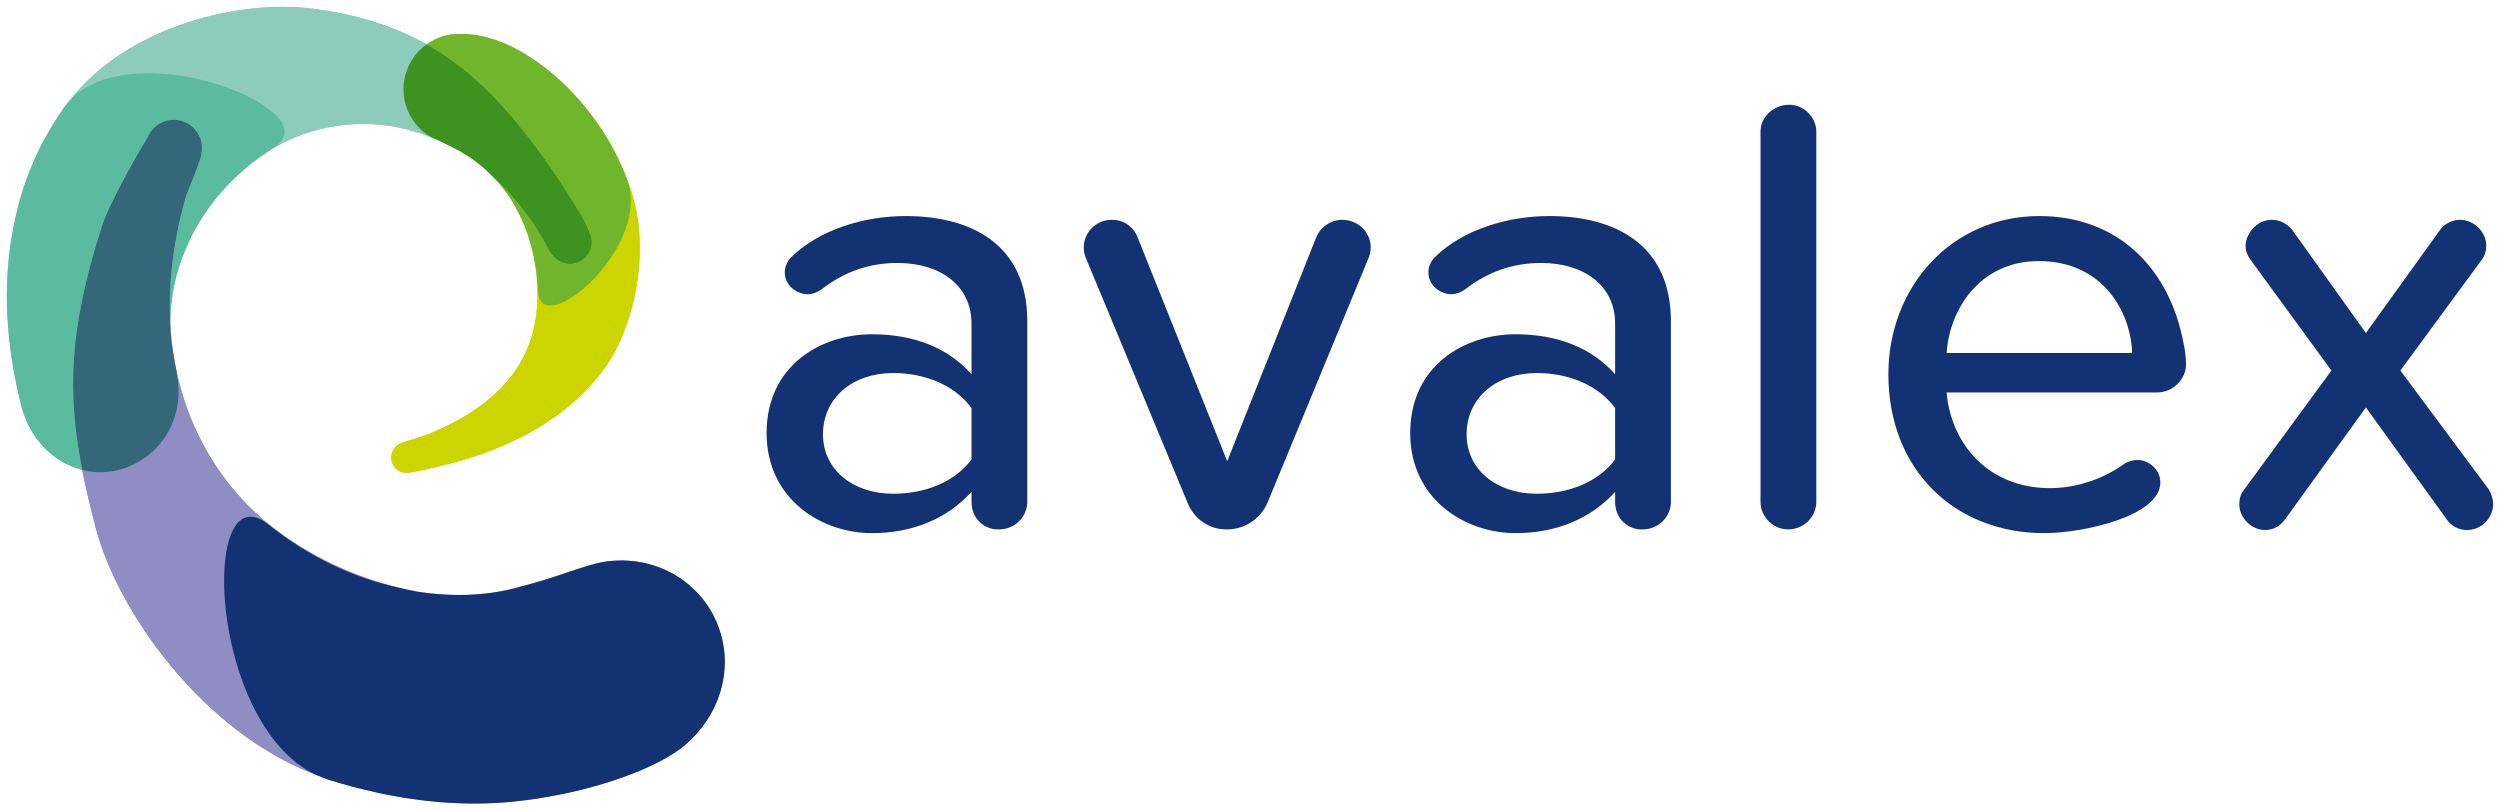
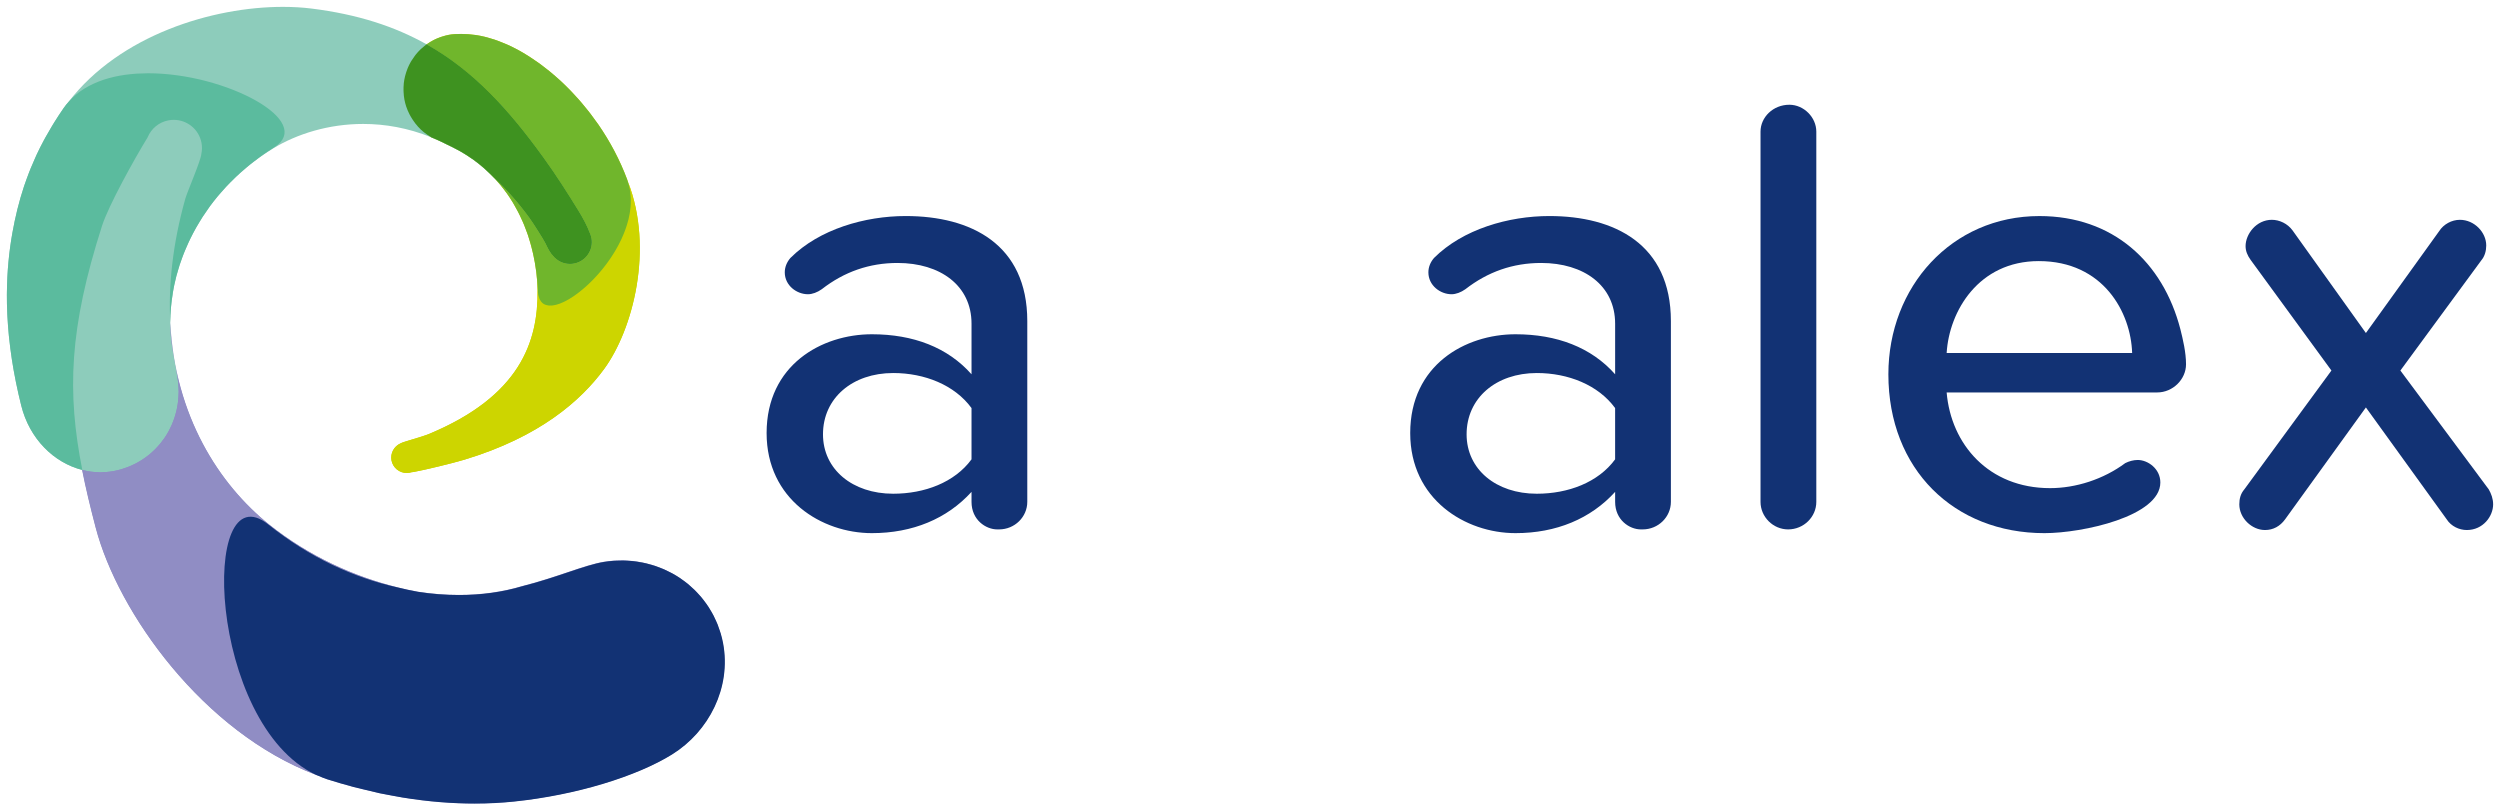
<svg xmlns="http://www.w3.org/2000/svg" version="1.1" id="Laag_1" x="0px" y="0px" width="364px" height="118px" viewBox="0 0 364 118" enable-background="new 0 0 364 118" xml:space="preserve">
  <g>
    <path fill="#123274" d="M145.467,77.081h-0.273c-1.643,0-3.74-1.367-3.74-4.008v-1.457c-3.559,3.915-8.577,6.009-14.507,6.009   c-7.301,0-15.329-4.917-15.329-14.569c0-9.927,8.028-14.387,15.329-14.387c6.021,0,11.041,1.913,14.507,5.828V47.12   c0-5.554-4.561-8.832-10.767-8.832c-4.104,0-7.756,1.273-11.041,3.824c-0.64,0.455-1.367,0.729-2.008,0.729   c-1.642,0-3.375-1.275-3.375-3.188c0-0.729,0.273-1.457,0.821-2.094c4.196-4.189,10.858-6.104,16.788-6.104   c9.49,0,17.702,4.1,17.702,15.298v26.316C149.574,75.259,147.749,77.081,145.467,77.081z M141.453,59.415   c-2.464-3.371-6.843-5.102-11.405-5.102c-5.931,0-10.221,3.646-10.221,8.926c0,5.1,4.29,8.648,10.221,8.648   c4.562,0,8.941-1.641,11.405-5.006V59.415z" />
-     <path fill="#123274" d="M199.304,37.47l-14.782,35.784c-1.003,2.277-3.283,3.827-5.84,3.827H178.5c-2.465,0-4.653-1.55-5.567-3.827   l-14.87-35.784c-0.185-0.457-0.274-1.003-0.274-1.457c0-2.005,1.644-4.008,4.104-4.008c1.644,0,3.104,0.912,3.741,2.551   l13.048,32.597l12.957-32.597c0.64-1.548,2.19-2.551,3.741-2.551c2.463,0,4.197,1.912,4.197,4.008   C199.577,36.467,199.485,37.013,199.304,37.47z" />
    <path fill="#123274" d="M239.177,77.081h-0.272c-1.645,0-3.742-1.367-3.742-4.008v-1.457c-3.558,3.915-8.576,6.009-14.506,6.009   c-7.301,0-15.33-4.917-15.33-14.569c0-9.927,8.029-14.387,15.33-14.387c6.021,0,11.04,1.913,14.506,5.828V47.12   c0-5.554-4.562-8.832-10.766-8.832c-4.107,0-7.757,1.273-11.041,3.824c-0.641,0.455-1.369,0.729-2.009,0.729   c-1.642,0-3.374-1.275-3.374-3.188c0-0.729,0.271-1.457,0.82-2.094c4.197-4.189,10.858-6.104,16.788-6.104   c9.49,0,17.701,4.1,17.701,15.298v26.316C243.282,75.259,241.459,77.081,239.177,77.081z M235.161,59.415   c-2.462-3.371-6.843-5.102-11.404-5.102c-5.932,0-10.22,3.646-10.22,8.926c0,5.1,4.288,8.648,10.22,8.648   c4.562,0,8.942-1.641,11.404-5.006V59.415z" />
    <path fill="#123274" d="M260.348,77.081c-2.188,0-4.016-1.822-4.016-4.008V19.167c0-2.095,1.826-3.916,4.198-3.916   c2.098,0,3.925,1.821,3.925,3.916v53.907C264.455,75.259,262.628,77.081,260.348,77.081z" />
    <path fill="#123274" d="M314.091,57.14h-30.659c0.64,7.557,6.113,13.932,15.057,13.932c3.74,0,7.756-1.274,10.95-3.645   c0.547-0.272,1.186-0.455,1.823-0.455c1.46,0,3.284,1.275,3.284,3.276c0,4.92-11.312,7.377-16.88,7.377   c-13.139,0-22.719-9.286-22.719-23.128c0-12.748,9.215-23.039,21.988-23.039c10.676,0,17.977,6.648,20.529,16.48   c0.366,1.459,0.821,3.371,0.821,5.103C318.287,55.226,316.37,57.14,314.091,57.14z M296.844,38.015   c-8.76,0-13.047,7.285-13.412,13.386h27.008C310.257,45.481,306.243,38.015,296.844,38.015z" />
    <path fill="#123274" d="M359.166,77.172c-1.098,0-2.282-0.545-2.921-1.549l-11.771-16.299l-11.77,16.299   c-0.731,1.004-1.732,1.549-2.92,1.549c-1.917,0-3.74-1.729-3.74-3.733c0-0.82,0.184-1.549,0.729-2.186l12.683-17.303   l-11.771-16.117c-0.455-0.637-0.729-1.273-0.729-2.002c0-1.732,1.551-3.826,3.83-3.826c1.097,0,2.283,0.546,3.014,1.549   l10.675,14.933l10.675-14.841c0.64-1.002,1.827-1.641,3.013-1.641c2.099,0,3.833,1.822,3.833,3.733c0,0.729-0.185,1.549-0.73,2.187   L349.495,53.95l12.866,17.303c0.364,0.637,0.639,1.364,0.639,2.186C362.997,75.168,361.536,77.172,359.166,77.172z" />
  </g>
  <path fill="#CDD500" d="M91.435,26.482c0.041,0.125,0.068,0.254,0.104,0.382c-0.068-0.255-0.141-0.509-0.232-0.757  c-1.064-2.84-2.486-5.5-4.139-7.909c-0.055-0.079-0.111-0.154-0.167-0.233c-0.331-0.473-0.669-0.938-1.017-1.391  c-0.131-0.174-0.267-0.34-0.399-0.508c-0.283-0.358-0.569-0.71-0.862-1.054c-0.146-0.172-0.294-0.343-0.441-0.512  c-0.309-0.35-0.621-0.688-0.938-1.021c-0.129-0.136-0.255-0.275-0.386-0.408c-0.446-0.455-0.898-0.898-1.357-1.322  c-0.037-0.036-0.076-0.066-0.113-0.102c-0.424-0.388-0.852-0.758-1.281-1.114c-0.146-0.121-0.294-0.237-0.442-0.354  c-0.329-0.266-0.661-0.521-0.995-0.769c-0.162-0.12-0.326-0.238-0.49-0.354c-0.34-0.24-0.682-0.473-1.022-0.693  c-0.144-0.094-0.284-0.189-0.428-0.277c-0.481-0.301-0.964-0.585-1.443-0.845c-0.021-0.011-0.04-0.021-0.062-0.031  c-0.458-0.246-0.917-0.47-1.375-0.679c-0.146-0.066-0.295-0.127-0.443-0.189c-0.331-0.143-0.662-0.275-0.99-0.396  c-0.164-0.062-0.328-0.117-0.49-0.174c-0.326-0.107-0.65-0.205-0.974-0.293c-0.144-0.039-0.289-0.082-0.432-0.117  c-0.457-0.109-0.91-0.203-1.354-0.268c-0.322-0.046-0.67-0.083-1.025-0.111c-0.106-0.008-0.217-0.01-0.325-0.017  c-0.252-0.015-0.507-0.026-0.761-0.028c-0.197-0.002-0.393,0.006-0.586,0.013c-0.113,0.005-0.23,0.005-0.342,0.013  c-0.309,0.021-0.604,0.057-0.879,0.105c-0.359,0.068-0.705,0.166-1.045,0.277c-0.087,0.028-0.173,0.059-0.258,0.09  c-0.301,0.111-0.596,0.235-0.878,0.379C62.797,6,62.447,6.216,62.115,6.455c-0.04,0.029-0.081,0.061-0.123,0.091  c-0.229,0.171-0.445,0.353-0.652,0.543c-0.045,0.042-0.092,0.079-0.135,0.121c-0.238,0.229-0.459,0.478-0.666,0.733  c-0.053,0.062-0.1,0.13-0.146,0.195c-0.164,0.215-0.317,0.438-0.459,0.67c-0.041,0.065-0.084,0.131-0.121,0.196  c-0.164,0.286-0.312,0.581-0.439,0.886c-0.025,0.064-0.048,0.131-0.072,0.195c-0.102,0.256-0.188,0.518-0.261,0.785  c-0.022,0.084-0.048,0.167-0.067,0.251c-0.078,0.325-0.143,0.655-0.18,0.993c-0.005,0.048-0.005,0.097-0.009,0.144  c-0.028,0.298-0.037,0.599-0.031,0.901c0.002,0.093,0.005,0.188,0.011,0.279c0.02,0.352,0.053,0.703,0.119,1.058  c0.066,0.351,0.155,0.69,0.264,1.022c0.002,0.004,0.004,0.01,0.006,0.015c0.127,0.387,0.291,0.755,0.472,1.112  c0.054,0.105,0.114,0.209,0.173,0.312c0.146,0.258,0.305,0.507,0.477,0.744c0.068,0.097,0.137,0.195,0.209,0.287  c0.242,0.306,0.498,0.598,0.777,0.863c0.006,0.004,0.01,0.011,0.014,0.016c0.287,0.271,0.6,0.513,0.922,0.738  c0.197,0.14,0.398,0.272,0.607,0.395c0.68,0.275,1.357,0.58,2.034,0.921c0.117,0.052,0.22,0.114,0.333,0.167  c0.445,0.204,0.874,0.424,1.295,0.648c0.21,0.113,0.428,0.222,0.633,0.34c0.533,0.311,1.045,0.636,1.536,0.979  c0.067,0.047,0.142,0.088,0.208,0.135c0.553,0.396,1.074,0.812,1.573,1.246c0.149,0.129,0.289,0.269,0.435,0.401  c0.342,0.313,0.676,0.634,0.992,0.964c0.062,0.066,0.137,0.127,0.197,0.191c0.158,0.17,0.303,0.349,0.455,0.523  c0.117,0.135,0.238,0.269,0.354,0.406c0.301,0.363,0.588,0.735,0.862,1.115c0.031,0.044,0.065,0.087,0.099,0.13  c0.303,0.425,0.584,0.86,0.854,1.304c0.086,0.144,0.165,0.287,0.248,0.432c0.179,0.309,0.353,0.621,0.516,0.938  c0.089,0.17,0.173,0.342,0.255,0.514c0.149,0.306,0.291,0.611,0.426,0.924c0.074,0.17,0.147,0.34,0.219,0.511  c0.144,0.351,0.275,0.704,0.402,1.062c0.045,0.129,0.098,0.258,0.141,0.389c0.078,0.23,0.145,0.463,0.215,0.695  c0.46,1.504,0.788,3.043,0.988,4.597c-0.014-0.11-0.021-0.226-0.034-0.335c0.046,0.332,0.077,0.664,0.112,0.996  c-0.022-0.221-0.049-0.44-0.078-0.661c0.111,0.895,0.182,1.802,0.193,2.723c0.094,7.503-2.549,15.403-15.796,20.93  c-1.078,0.449-3.779,1.137-4.154,1.371l-0.019,0.01c-0.929,0.422-1.489,1.418-1.297,2.471c0.206,1.074,1.153,1.833,2.222,1.833  c0.137,0,0.275-0.013,0.414-0.039l0.213-0.065c0.135-0.015,0.262-0.025,0.418-0.055c1.584-0.288,5.557-1.245,7.344-1.781  c10.941-3.306,16.953-8.578,20.335-13.19C92.178,47.97,95.207,36.189,91.435,26.482z M80.113,44.495  c-0.037,0-0.071-0.007-0.106-0.009c0.104,0.005,0.214,0.002,0.327-0.008C80.259,44.484,80.183,44.495,80.113,44.495z" />
  <path fill="#908DC4" d="M105.243,93.633c-0.09-0.479-0.205-0.943-0.338-1.4c-0.043-0.15-0.1-0.295-0.146-0.44  c-0.099-0.304-0.199-0.604-0.316-0.896c-0.065-0.17-0.143-0.332-0.215-0.496c-0.115-0.262-0.233-0.521-0.363-0.771  c-0.086-0.168-0.18-0.331-0.271-0.493c-0.135-0.238-0.271-0.473-0.419-0.699c-0.103-0.16-0.208-0.317-0.317-0.474  c-0.152-0.221-0.313-0.437-0.479-0.646c-0.115-0.148-0.231-0.295-0.353-0.438c-0.176-0.209-0.361-0.408-0.549-0.607  c-0.125-0.129-0.246-0.262-0.373-0.387c-0.207-0.203-0.426-0.396-0.646-0.587c-0.12-0.104-0.235-0.214-0.36-0.315  c-0.281-0.229-0.574-0.444-0.873-0.652c-0.068-0.049-0.136-0.104-0.207-0.152c-0.371-0.25-0.758-0.484-1.152-0.703  c-0.111-0.062-0.23-0.113-0.346-0.174c-0.285-0.146-0.572-0.294-0.869-0.423c-0.156-0.069-0.315-0.128-0.476-0.192  c-0.263-0.104-0.526-0.207-0.797-0.299c-0.175-0.059-0.354-0.108-0.53-0.162c-0.262-0.078-0.525-0.15-0.791-0.215  c-0.187-0.045-0.373-0.084-0.562-0.121c-0.269-0.054-0.536-0.101-0.808-0.139c-0.189-0.027-0.381-0.055-0.572-0.074  c-0.277-0.029-0.557-0.049-0.84-0.062c-0.188-0.01-0.377-0.021-0.565-0.024c-0.313-0.005-0.628,0.005-0.944,0.021  c-0.152,0.007-0.305,0.008-0.457,0.02c-0.471,0.035-0.942,0.088-1.416,0.166c-2.896,0.485-6.68,2.219-11.912,3.545  c-2.806,0.838-5.908,1.274-9.18,1.274c-1.938,0-3.938-0.152-5.972-0.466c-1.01-0.18-2.035-0.407-3.067-0.664  c-6.274-1.557-12.862-4.543-18.565-9.098c-7.368-5.896-13.727-15.854-14.443-29.392c0-0.002,0-0.005,0-0.007  c-0.286-5.453,0.342-11.489,2.187-18.073c0.29-1.03,2.287-5.599,2.333-6.51c0.116-0.524,0.13-1.078,0.025-1.634  c-0.371-1.971-2.095-3.344-4.033-3.344c-0.253,0-0.507,0.023-0.764,0.071c-1.42,0.261-2.524,1.226-3.04,2.462l-0.01,0.023  c-1.977,3.22-5.696,9.941-6.638,12.883c-4.779,14.935-5.117,24.173-2.869,35.538c0.033,0.01,0.064,0.021,0.097,0.028  c-0.032-0.008-0.063-0.011-0.095-0.019c0.524,2.647,1.188,5.414,1.971,8.394c3.258,12.43,15.676,29.802,32.065,35.997  c0.127,0.049,0.252,0.102,0.379,0.147c0.397,0.174,0.798,0.341,1.213,0.479c1.287,0.412,2.541,0.771,3.771,1.102l0.102,0.031  c0.56,0.149,1.096,0.269,1.646,0.398c0.728,0.182,1.46,0.361,2.163,0.514c0.607,0.129,1.193,0.229,1.791,0.34  c0.507,0.096,1.023,0.197,1.521,0.277c3.824,0.629,7.334,0.881,10.5,0.881c2.065,0,3.984-0.107,5.748-0.291  c9.067-0.942,17.865-3.672,22.998-6.858C103.181,106.495,106.46,100.109,105.243,93.633z M25.648,54.026  c0.02,0.132,0.061,0.402,0.162,1.008c0.02,0.122,0.027,0.244,0.042,0.365c-0.016-0.121-0.022-0.243-0.042-0.364  c-0.077-0.464-0.12-0.729-0.144-0.89c-0.021-0.14-0.03-0.192-0.034-0.223C25.633,53.942,25.637,53.97,25.648,54.026z M14.579,68.745  c-0.038,0-0.077-0.007-0.116-0.007c0.233,0.002,0.466-0.007,0.701-0.021C14.968,68.728,14.773,68.745,14.579,68.745z M25.963,57.214  c0.004-0.24-0.002-0.482-0.014-0.726c-0.003-0.085-0.006-0.171-0.01-0.255c0.004,0.082,0.007,0.166,0.01,0.25  c0.008,0.179,0.021,0.356,0.021,0.533C25.971,57.084,25.965,57.147,25.963,57.214z" />
  <path fill="#8DCCBB" d="M86.121,34.663l-0.02-0.065c-0.023-0.121-0.058-0.252-0.102-0.382l-0.05-0.126l-0.037-0.084  c-0.423-1.133-0.976-2.179-1.746-3.426c-1.366-2.213-3.114-4.999-5.019-7.624c-5.072-7.015-10.175-12.651-17.035-16.5  c-0.041,0.029-0.082,0.061-0.123,0.091c0.041-0.03,0.074-0.065,0.115-0.096C57.49,3.859,52.082,2.083,45.352,1.245  C44.049,1.083,42.655,1,41.194,1C30.954,1,17.473,5.096,9.99,14.82c0.011-0.014,0.025-0.023,0.037-0.036  c-0.265,0.297-0.517,0.606-0.749,0.938c-0.484,0.694-0.93,1.384-1.359,2.069c-0.12,0.19-0.234,0.383-0.351,0.573  c-0.328,0.542-0.64,1.08-0.937,1.619c-0.087,0.156-0.178,0.313-0.26,0.471C6.009,21.128,5.672,21.8,5.357,22.47  c-0.063,0.135-0.12,0.271-0.182,0.404c-0.251,0.55-0.489,1.102-0.712,1.648c-0.076,0.189-0.152,0.379-0.227,0.568  c-0.235,0.606-0.457,1.213-0.662,1.818c-0.022,0.066-0.049,0.135-0.071,0.201c-0.745,2.242-1.288,4.494-1.701,6.802  c-0.498,2.786-0.762,5.642-0.796,8.592C1.004,42.648,1.001,42.791,1,42.935c-0.002,0.883,0.018,1.773,0.057,2.673  c0.008,0.174,0.017,0.348,0.026,0.521c0.049,0.907,0.117,1.825,0.208,2.754c0.014,0.137,0.03,0.272,0.045,0.409  c0.1,0.944,0.22,1.899,0.366,2.869c0.008,0.047,0.012,0.092,0.02,0.137c0.336,2.187,0.789,4.433,1.367,6.748  c1.207,4.849,4.744,8.325,8.891,9.378c0.034,0.01,0.064,0.02,0.097,0.027c0.395,0.097,0.796,0.176,1.203,0.229  c0.021,0.002,0.045,0.002,0.067,0.004c0.381,0.047,0.767,0.068,1.154,0.074c0.233,0.002,0.466-0.008,0.701-0.021  c0.107-0.007,0.213-0.007,0.322-0.017c0.352-0.029,0.703-0.074,1.055-0.14c0.375-0.071,0.74-0.161,1.098-0.265  c0.119-0.035,0.231-0.079,0.348-0.117c0.235-0.076,0.47-0.154,0.697-0.245c0.134-0.054,0.263-0.113,0.391-0.17  c0.203-0.091,0.407-0.183,0.603-0.283c0.132-0.065,0.26-0.14,0.389-0.212c0.186-0.104,0.368-0.213,0.545-0.327  c0.126-0.08,0.249-0.163,0.371-0.249c0.172-0.119,0.34-0.242,0.503-0.372c0.117-0.091,0.231-0.182,0.344-0.276  c0.162-0.137,0.318-0.28,0.472-0.426c0.103-0.098,0.206-0.192,0.304-0.293c0.158-0.16,0.306-0.328,0.454-0.498  c0.083-0.096,0.17-0.188,0.251-0.287c0.17-0.205,0.328-0.422,0.482-0.641c0.047-0.068,0.101-0.134,0.148-0.203  c0.197-0.289,0.381-0.59,0.551-0.898c0.042-0.075,0.077-0.156,0.117-0.233c0.125-0.233,0.243-0.472,0.35-0.715  c0.053-0.118,0.097-0.239,0.144-0.36c0.085-0.209,0.166-0.416,0.239-0.631c0.045-0.135,0.085-0.273,0.126-0.413  c0.059-0.202,0.118-0.407,0.167-0.614c0.036-0.146,0.065-0.295,0.095-0.442c0.042-0.206,0.077-0.413,0.109-0.623  c0.021-0.149,0.042-0.304,0.057-0.455c0.024-0.212,0.04-0.426,0.049-0.642c0.01-0.151,0.018-0.303,0.02-0.457  c0.004-0.239-0.002-0.481-0.014-0.725c-0.004-0.119-0.006-0.238-0.014-0.357c-0.027-0.364-0.067-0.729-0.126-1.096  c-0.077-0.465-0.12-0.73-0.144-0.891c-0.021-0.139-0.03-0.191-0.034-0.221s-0.004-0.034-0.01-0.062  c-0.348-1.955-0.857-4.146-0.871-6.85c0-0.008,0-0.014,0-0.02c-0.004-1.438,0.13-2.914,0.379-4.4  c-0.03,0.179-0.071,0.355-0.097,0.533c0.04-0.272,0.095-0.547,0.144-0.819c0.032-0.175,0.057-0.347,0.093-0.522  c0.024-0.123,0.051-0.244,0.077-0.367c0.032-0.146,0.067-0.289,0.101-0.433c0.062-0.267,0.117-0.53,0.186-0.796  c0.002-0.008,0.004-0.018,0.006-0.025c0.043-0.168,0.101-0.336,0.148-0.506c0.042-0.146,0.083-0.295,0.128-0.441  c0.067-0.225,0.13-0.447,0.203-0.672c0.056-0.174,0.123-0.347,0.182-0.521c0.03-0.083,0.06-0.166,0.089-0.25  c0.032-0.089,0.06-0.178,0.093-0.267c0.071-0.193,0.144-0.387,0.219-0.58c0.081-0.205,0.167-0.407,0.252-0.61  c0.14-0.336,0.287-0.671,0.44-1.005c0.097-0.21,0.196-0.417,0.298-0.627c0.121-0.247,0.245-0.492,0.373-0.738  c0.008-0.013,0.016-0.025,0.022-0.04c0.038-0.069,0.079-0.142,0.117-0.213c0.108-0.2,0.213-0.401,0.326-0.601  c0.166-0.291,0.34-0.578,0.516-0.868c0.031-0.05,0.063-0.103,0.095-0.151c0.006-0.011,0.012-0.021,0.02-0.031  c0.103-0.168,0.202-0.338,0.31-0.504c0.245-0.379,0.504-0.75,0.767-1.121c0.006-0.006,0.01-0.014,0.016-0.021  c0.087-0.125,0.168-0.25,0.259-0.374c0-0.002,0.002-0.005,0.004-0.007c0.367-0.499,0.754-0.991,1.157-1.478  c0.13-0.156,0.269-0.309,0.401-0.461c0.283-0.33,0.57-0.656,0.87-0.978c-0.087,0.094-0.168,0.19-0.254,0.286l0.072-0.079  c2-2.157,4.339-4.117,7.003-5.732c3.454-2.093,8.042-3.542,13.075-3.542c3.177,0,6.526,0.577,9.882,1.934  c-0.162-0.096-0.32-0.193-0.476-0.299c-0.034-0.023-0.063-0.057-0.099-0.08c-0.32-0.225-0.633-0.465-0.918-0.735  c-0.002,0-0.002-0.001-0.002-0.002c0.287,0.271,0.599,0.514,0.92,0.737c0.199,0.141,0.399,0.273,0.608,0.396  c0.679,0.274,1.356,0.58,2.034,0.921c0.117,0.053,0.219,0.114,0.333,0.167c0.444,0.204,0.874,0.425,1.295,0.647  c0.21,0.115,0.427,0.223,0.632,0.341c0.534,0.31,1.047,0.636,1.537,0.978c0.066,0.047,0.143,0.088,0.208,0.137  c0.554,0.395,1.074,0.812,1.573,1.244c0.15,0.129,0.289,0.27,0.435,0.402c0.343,0.312,0.677,0.633,0.993,0.964  c0.062,0.066,0.135,0.126,0.196,0.192c1.733,1.615,3.422,3.515,5.038,5.729c0.424,0.577,2.093,3.182,2.356,3.744  c0.437,0.954,0.771,1.463,1.068,1.766c0.599,0.742,1.509,1.203,2.489,1.203c0.192,0,0.388-0.02,0.582-0.056  C85.303,38.06,86.447,36.392,86.121,34.663z" />
  <path fill="#CDD500" d="M91.773,27.994c0.004,0.038,0.006,0.074,0.011,0.111c0.028,0.256,0.05,0.515,0.06,0.774  c0.004,0.101,0.002,0.203,0.002,0.306c0.002,0.199-0.003,0.398-0.014,0.601c-0.006,0.108-0.014,0.218-0.021,0.327  c-0.02,0.211-0.045,0.421-0.074,0.631c-0.014,0.091-0.022,0.181-0.037,0.271c-0.049,0.291-0.107,0.584-0.178,0.875  c-0.021,0.082-0.045,0.162-0.066,0.244c-0.057,0.219-0.116,0.436-0.186,0.651c-0.033,0.11-0.07,0.221-0.107,0.331  c-0.064,0.191-0.133,0.382-0.206,0.572c-0.042,0.108-0.083,0.218-0.128,0.326c-0.088,0.217-0.182,0.43-0.278,0.644  c-0.032,0.075-0.065,0.149-0.101,0.227c-0.133,0.278-0.272,0.558-0.42,0.83c-0.049,0.095-0.103,0.187-0.152,0.277  c-0.105,0.188-0.212,0.375-0.322,0.562c-0.062,0.105-0.128,0.211-0.191,0.314c-0.108,0.178-0.223,0.352-0.338,0.525  c-0.062,0.096-0.125,0.19-0.188,0.285c-0.155,0.229-0.315,0.451-0.479,0.672c-0.031,0.043-0.062,0.09-0.098,0.133  c-0.178,0.238-0.359,0.469-0.544,0.697c-0.069,0.084-0.138,0.164-0.207,0.248c-0.134,0.16-0.269,0.315-0.403,0.471  c-0.076,0.086-0.149,0.17-0.228,0.254c-0.142,0.156-0.285,0.309-0.429,0.457c-0.065,0.068-0.131,0.14-0.196,0.207  c-0.207,0.209-0.414,0.412-0.622,0.605c-0.041,0.038-0.08,0.072-0.121,0.11c-0.173,0.157-0.346,0.312-0.52,0.46  c-0.071,0.062-0.143,0.121-0.217,0.182c-0.145,0.12-0.287,0.237-0.433,0.35c-0.073,0.058-0.146,0.113-0.219,0.168  c-0.16,0.121-0.32,0.236-0.479,0.347c-0.051,0.034-0.101,0.071-0.149,0.104c-0.206,0.14-0.409,0.27-0.611,0.389  c-0.05,0.029-0.099,0.055-0.147,0.083c-0.152,0.087-0.303,0.169-0.45,0.243c-0.066,0.033-0.132,0.064-0.198,0.097  c-0.134,0.063-0.266,0.122-0.396,0.174c-0.061,0.024-0.121,0.052-0.181,0.073c-0.159,0.061-0.313,0.107-0.464,0.15  c-0.025,0.006-0.051,0.017-0.075,0.022c-0.172,0.044-0.338,0.074-0.497,0.094c-0.047,0.007-0.091,0.007-0.136,0.011  c-0.073,0.006-0.149,0.016-0.221,0.016c-0.037,0-0.071-0.008-0.106-0.01c-0.053-0.002-0.102-0.006-0.152-0.012  c-0.098-0.012-0.19-0.029-0.281-0.056c-0.041-0.011-0.085-0.021-0.125-0.034c-0.119-0.042-0.23-0.095-0.334-0.164  c-0.006-0.004-0.012-0.006-0.018-0.009c-0.106-0.073-0.201-0.165-0.289-0.269c-0.025-0.031-0.049-0.069-0.072-0.104  c-0.057-0.08-0.109-0.166-0.155-0.262c-0.022-0.048-0.045-0.097-0.063-0.147c-0.041-0.104-0.074-0.215-0.104-0.335  c-0.014-0.052-0.027-0.103-0.038-0.157c-0.032-0.182-0.058-0.375-0.065-0.588c-0.02-0.539-0.054-1.08-0.102-1.617  c-0.018-0.182-0.043-0.359-0.062-0.541c-0.022-0.221-0.049-0.439-0.078-0.66c0.111,0.895,0.182,1.802,0.193,2.723  c0.094,7.503-2.549,15.403-15.796,20.929c-1.078,0.45-3.779,1.137-4.154,1.371l-0.019,0.01c-0.929,0.422-1.489,1.418-1.297,2.472  c0.206,1.075,1.153,1.833,2.222,1.833c0.137,0,0.275-0.014,0.414-0.039l0.213-0.064c0.135-0.016,0.262-0.027,0.42-0.056  c1.582-0.288,5.555-1.245,7.342-1.782c10.941-3.305,16.953-8.576,20.335-13.189c4.238-5.768,7.268-17.546,3.494-27.253  c0.041,0.125,0.069,0.254,0.104,0.382c0.024,0.088,0.052,0.176,0.071,0.266C91.678,27.417,91.734,27.705,91.773,27.994z" />
  <path fill="#70B62C" d="M79.148,22.956c1.904,2.625,3.652,5.411,5.02,7.624c0.771,1.247,1.322,2.293,1.746,3.426l0.037,0.084  L86,34.215c0.044,0.13,0.077,0.261,0.101,0.382l0.021,0.065c0.325,1.729-0.817,3.397-2.55,3.721  c-0.194,0.036-0.389,0.056-0.581,0.056c-0.981,0-1.892-0.461-2.49-1.203c-0.298-0.303-0.633-0.812-1.067-1.766  c-0.266-0.562-1.935-3.166-2.357-3.744c-1.615-2.215-3.304-4.113-5.038-5.729c0.157,0.169,0.303,0.348,0.455,0.521  c0.116,0.137,0.239,0.27,0.353,0.407c0.301,0.363,0.59,0.735,0.863,1.115c0.031,0.044,0.066,0.087,0.1,0.13  c0.301,0.426,0.582,0.861,0.853,1.305c0.086,0.143,0.165,0.287,0.248,0.431c0.179,0.309,0.352,0.622,0.516,0.938  c0.088,0.17,0.172,0.34,0.256,0.512c0.148,0.307,0.289,0.613,0.426,0.925c0.074,0.17,0.146,0.34,0.218,0.511  c0.144,0.352,0.274,0.704,0.401,1.061c0.047,0.129,0.099,0.26,0.142,0.39c0.159,0.469,0.308,0.942,0.438,1.42  c-0.132-0.478-0.279-0.95-0.438-1.419c0.581,1.721,0.971,3.5,1.202,5.291c-0.014-0.11-0.021-0.225-0.034-0.335  c0.046,0.332,0.077,0.664,0.112,0.995c0.02,0.182,0.045,0.359,0.062,0.541c0.048,0.537,0.082,1.078,0.102,1.617  c0.008,0.213,0.033,0.407,0.065,0.588c0.011,0.056,0.024,0.105,0.038,0.158c0.029,0.119,0.062,0.23,0.104,0.334  c0.02,0.051,0.041,0.101,0.063,0.147c0.046,0.096,0.099,0.183,0.155,0.262c0.023,0.034,0.047,0.072,0.072,0.104  c0.088,0.104,0.183,0.193,0.289,0.269c0.006,0.003,0.012,0.005,0.018,0.009c0.103,0.069,0.215,0.123,0.334,0.164  c0.04,0.014,0.084,0.023,0.125,0.034c0.091,0.025,0.185,0.044,0.281,0.056c0.052,0.006,0.101,0.011,0.152,0.013  c0.104,0.005,0.215,0.002,0.327-0.007c0.045-0.004,0.089-0.004,0.136-0.01c0.159-0.021,0.325-0.051,0.497-0.095  c0.024-0.007,0.05-0.017,0.075-0.022c0.15-0.043,0.305-0.092,0.464-0.15c0.06-0.021,0.12-0.049,0.181-0.073  c0.131-0.052,0.263-0.108,0.396-0.174c0.066-0.03,0.132-0.062,0.198-0.096c0.147-0.075,0.298-0.157,0.45-0.244  c0.05-0.028,0.099-0.054,0.147-0.083c0.202-0.119,0.405-0.249,0.611-0.389c0.05-0.032,0.1-0.07,0.149-0.104  c0.159-0.11,0.319-0.226,0.479-0.346c0.071-0.056,0.146-0.111,0.219-0.169c0.146-0.111,0.288-0.229,0.433-0.35  c0.073-0.061,0.146-0.119,0.217-0.182c0.174-0.148,0.347-0.302,0.52-0.46c0.04-0.038,0.08-0.072,0.121-0.11  c0.208-0.193,0.415-0.396,0.622-0.605c0.065-0.067,0.131-0.139,0.196-0.206c0.144-0.149,0.287-0.302,0.429-0.458  c0.075-0.084,0.151-0.168,0.228-0.253c0.137-0.155,0.271-0.312,0.403-0.472c0.069-0.084,0.138-0.164,0.207-0.248  c0.185-0.229,0.366-0.459,0.544-0.697c0.034-0.043,0.064-0.09,0.098-0.133c0.164-0.221,0.322-0.443,0.479-0.672  c0.063-0.095,0.126-0.189,0.188-0.285c0.115-0.174,0.229-0.349,0.338-0.525c0.063-0.104,0.129-0.209,0.191-0.314  c0.11-0.187,0.217-0.373,0.322-0.562c0.051-0.092,0.104-0.185,0.152-0.276c0.146-0.273,0.287-0.553,0.42-0.83  c0.035-0.076,0.066-0.151,0.101-0.228c0.099-0.214,0.19-0.427,0.278-0.644c0.045-0.108,0.086-0.217,0.128-0.326  c0.073-0.19,0.142-0.381,0.206-0.572c0.037-0.109,0.074-0.221,0.107-0.331c0.068-0.217,0.129-0.435,0.186-0.651  c0.021-0.082,0.047-0.162,0.066-0.244c0.069-0.291,0.129-0.584,0.178-0.875c0.015-0.09,0.023-0.182,0.037-0.271  c0.029-0.21,0.056-0.42,0.074-0.631c0.01-0.109,0.017-0.219,0.021-0.327c0.011-0.201,0.015-0.399,0.014-0.601  c0-0.103,0.002-0.205-0.002-0.306c-0.01-0.261-0.029-0.519-0.06-0.774c-0.005-0.037-0.007-0.073-0.011-0.111  c-0.037-0.289-0.095-0.577-0.162-0.863c-0.021-0.09-0.047-0.178-0.071-0.266c-0.067-0.255-0.14-0.508-0.233-0.758  c-1.063-2.84-2.484-5.498-4.138-7.908c-0.056-0.079-0.112-0.154-0.167-0.232c-0.331-0.474-0.669-0.938-1.016-1.392  c-0.133-0.173-0.268-0.339-0.4-0.508c-0.283-0.358-0.57-0.709-0.863-1.053c-0.146-0.172-0.293-0.344-0.441-0.513  c-0.307-0.349-0.62-0.688-0.938-1.022c-0.129-0.135-0.255-0.274-0.386-0.406c-0.446-0.456-0.897-0.898-1.356-1.323  c-0.037-0.035-0.076-0.067-0.115-0.103c-0.422-0.387-0.851-0.756-1.28-1.113c-0.147-0.121-0.294-0.237-0.442-0.354  c-0.33-0.267-0.66-0.521-0.994-0.77c-0.164-0.12-0.326-0.238-0.49-0.355c-0.342-0.24-0.683-0.472-1.023-0.691  c-0.143-0.094-0.284-0.189-0.428-0.278c-0.481-0.301-0.963-0.585-1.443-0.845c-0.021-0.012-0.04-0.02-0.061-0.031  c-0.458-0.246-0.917-0.47-1.375-0.678c-0.147-0.066-0.297-0.128-0.444-0.189c-0.331-0.144-0.662-0.277-0.991-0.396  c-0.164-0.062-0.326-0.118-0.488-0.174c-0.328-0.108-0.651-0.205-0.975-0.293c-0.145-0.041-0.289-0.084-0.432-0.118  c-0.457-0.109-0.91-0.203-1.354-0.267c-0.322-0.047-0.671-0.084-1.025-0.111c-0.107-0.008-0.219-0.01-0.326-0.018  c-0.252-0.015-0.506-0.025-0.76-0.027c-0.198-0.002-0.394,0.005-0.588,0.012c-0.112,0.005-0.229,0.005-0.342,0.013  c-0.308,0.021-0.604,0.056-0.878,0.106c-0.36,0.068-0.706,0.166-1.045,0.277c-0.087,0.027-0.173,0.059-0.258,0.09  c-0.301,0.11-0.595,0.234-0.878,0.377c-0.368,0.188-0.717,0.404-1.049,0.644C68.975,10.305,74.077,15.941,79.148,22.956z" />
-   <path fill="#8DCCBB" d="M11.052,13.795c0.007-0.006,0.013-0.012,0.02-0.018c0.371-0.311,0.765-0.59,1.177-0.848  c0.029-0.02,0.06-0.035,0.089-0.054c0.389-0.237,0.795-0.456,1.217-0.651c0.045-0.021,0.091-0.043,0.137-0.062  c0.418-0.189,0.85-0.359,1.293-0.51c0.044-0.017,0.088-0.032,0.133-0.047c0.47-0.153,0.951-0.289,1.446-0.402  c0.015-0.004,0.03-0.008,0.044-0.012c0.508-0.116,1.028-0.211,1.556-0.287c0.039-0.006,0.077-0.01,0.115-0.014  c0.5-0.07,1.005-0.121,1.518-0.158c0.057-0.004,0.113-0.006,0.169-0.01c0.506-0.031,1.017-0.048,1.532-0.05  c0.029,0,0.058-0.003,0.088-0.003c0.033,0,0.065,0.002,0.099,0.002c0.314,0.001,0.629,0.006,0.946,0.018  c0.042,0.002,0.086,0.006,0.128,0.006c0.28,0.013,0.559,0.027,0.838,0.049c0.096,0.006,0.191,0.014,0.286,0.021  c0.257,0.02,0.513,0.043,0.77,0.068c0.069,0.007,0.136,0.014,0.206,0.021c0.317,0.033,0.634,0.072,0.951,0.117  c0.08,0.01,0.159,0.021,0.238,0.033c0.249,0.035,0.496,0.073,0.743,0.115c0.093,0.015,0.186,0.029,0.278,0.046  c0.31,0.056,0.619,0.112,0.926,0.173c0.006,0.002,0.013,0.003,0.019,0.004c0.314,0.063,0.625,0.133,0.935,0.203  c0.089,0.021,0.179,0.042,0.269,0.062c0.239,0.058,0.476,0.117,0.713,0.178c0.077,0.021,0.154,0.038,0.23,0.059  c0.301,0.08,0.599,0.163,0.894,0.25c0.062,0.018,0.123,0.036,0.185,0.055c0.239,0.072,0.476,0.146,0.71,0.222  c0.087,0.026,0.172,0.056,0.257,0.084c0.25,0.083,0.499,0.168,0.744,0.254c0.038,0.015,0.076,0.026,0.115,0.041  c0.28,0.101,0.555,0.206,0.827,0.312c0.07,0.027,0.142,0.057,0.213,0.086c0.207,0.082,0.414,0.168,0.617,0.254  c0.069,0.031,0.141,0.06,0.211,0.091c0.258,0.112,0.512,0.226,0.756,0.343c0.033,0.016,0.062,0.029,0.094,0.043  c0.216,0.104,0.427,0.208,0.635,0.314c0.066,0.035,0.137,0.07,0.203,0.104c0.188,0.099,0.371,0.198,0.551,0.3  c0.045,0.023,0.092,0.051,0.137,0.074c0.217,0.123,0.426,0.249,0.629,0.376c0.049,0.031,0.097,0.062,0.146,0.093  c0.157,0.102,0.31,0.201,0.458,0.303c0.054,0.037,0.107,0.074,0.161,0.11c0.368,0.262,0.706,0.525,1.008,0.792  c0.041,0.036,0.082,0.073,0.122,0.11c0.115,0.104,0.225,0.212,0.329,0.315c0.03,0.032,0.065,0.064,0.096,0.098  c0.127,0.134,0.245,0.267,0.353,0.4c0.021,0.026,0.041,0.053,0.061,0.078c0.086,0.111,0.164,0.221,0.234,0.329  c0.025,0.04,0.051,0.078,0.074,0.116c0.071,0.119,0.137,0.234,0.191,0.354c0.009,0.018,0.02,0.033,0.025,0.051  c0.061,0.134,0.106,0.265,0.146,0.396c0.011,0.035,0.019,0.069,0.026,0.105C41.391,18.798,41.41,18.9,41.42,19  c0.004,0.036,0.009,0.069,0.012,0.104c0.008,0.129,0.006,0.258-0.012,0.385c-0.002,0.017-0.007,0.031-0.01,0.049  c-0.018,0.111-0.045,0.221-0.082,0.33c-0.012,0.035-0.025,0.07-0.04,0.107c-0.04,0.1-0.089,0.198-0.146,0.297  c-0.016,0.024-0.025,0.05-0.041,0.074c-0.076,0.118-0.166,0.235-0.27,0.353c-0.025,0.028-0.055,0.056-0.081,0.083  c-0.086,0.09-0.183,0.179-0.286,0.268c-0.037,0.032-0.072,0.062-0.113,0.096c-0.141,0.11-0.291,0.22-0.461,0.326  c-0.605,0.375-1.188,0.769-1.756,1.168c-0.185,0.133-0.357,0.268-0.539,0.4c-0.376,0.275-0.748,0.557-1.107,0.845  c-0.2,0.16-0.396,0.325-0.59,0.489c-0.324,0.271-0.644,0.547-0.953,0.827c-0.191,0.174-0.381,0.349-0.567,0.524  c-0.302,0.287-0.593,0.575-0.879,0.867c-0.172,0.176-0.345,0.35-0.511,0.527c-0.087,0.094-0.168,0.191-0.254,0.286l0.072-0.079  c2-2.157,4.338-4.117,7.004-5.732c3.453-2.093,8.042-3.541,13.074-3.541c3.176,0,6.526,0.576,9.881,1.932  c-0.162-0.094-0.32-0.192-0.475-0.299c-0.034-0.022-0.062-0.056-0.1-0.078c-0.319-0.226-0.631-0.467-0.918-0.736  c-0.01-0.01-0.018-0.021-0.026-0.03c-0.274-0.262-0.526-0.547-0.765-0.848C60.408,17.9,60.339,17.8,60.268,17.7  c-0.168-0.234-0.324-0.48-0.47-0.735c-0.06-0.105-0.121-0.21-0.177-0.318c-0.182-0.355-0.344-0.725-0.471-1.11  c-0.002-0.004-0.004-0.009-0.006-0.013c0-0.002,0-0.002,0-0.002c-0.107-0.332-0.197-0.672-0.264-1.022  c-0.066-0.354-0.102-0.706-0.119-1.058c-0.006-0.094-0.009-0.187-0.011-0.279c-0.006-0.305,0.003-0.604,0.03-0.901  c0.005-0.047,0.005-0.095,0.01-0.144c0.037-0.338,0.102-0.667,0.179-0.993c0.021-0.085,0.046-0.167,0.068-0.251  c0.073-0.268,0.159-0.529,0.261-0.785c0.023-0.064,0.046-0.131,0.072-0.195c0.129-0.305,0.275-0.6,0.439-0.886  c0.039-0.065,0.08-0.131,0.121-0.196c0.141-0.231,0.293-0.455,0.459-0.67c0.049-0.065,0.096-0.133,0.146-0.195  c0.207-0.258,0.428-0.504,0.666-0.733c0.044-0.042,0.09-0.079,0.135-0.121c0.207-0.19,0.426-0.372,0.652-0.543  c0.041-0.03,0.074-0.065,0.115-0.096C57.49,3.861,52.082,2.085,45.352,1.247c-1.302-0.162-2.697-0.245-4.158-0.245  c-10.241,0-23.721,4.096-31.204,13.82c0.012-0.014,0.025-0.023,0.037-0.036C10.348,14.43,10.689,14.1,11.052,13.795z" />
  <path fill="#3E9220" d="M61.339,7.089c-0.045,0.042-0.092,0.079-0.135,0.121c-0.238,0.229-0.459,0.478-0.666,0.733  c-0.052,0.062-0.099,0.13-0.147,0.195c-0.164,0.215-0.316,0.438-0.459,0.67c-0.039,0.065-0.082,0.131-0.121,0.196  c-0.162,0.286-0.311,0.581-0.438,0.886c-0.026,0.064-0.048,0.131-0.072,0.195c-0.103,0.256-0.188,0.518-0.261,0.785  c-0.023,0.084-0.049,0.167-0.068,0.251c-0.078,0.326-0.142,0.655-0.179,0.993c-0.005,0.048-0.005,0.097-0.009,0.144  c-0.028,0.298-0.037,0.599-0.031,0.901c0.002,0.093,0.005,0.188,0.012,0.279c0.018,0.352,0.051,0.703,0.118,1.058  c0.065,0.351,0.155,0.69,0.263,1.022c0.002,0.004,0.006,0.01,0.008,0.015c0.127,0.387,0.289,0.755,0.471,1.112  c0.054,0.105,0.115,0.209,0.173,0.312c0.146,0.258,0.306,0.507,0.478,0.744c0.067,0.097,0.136,0.195,0.209,0.287  c0.24,0.306,0.496,0.599,0.776,0.863c0.005,0.004,0.009,0.011,0.015,0.016c0.287,0.271,0.599,0.514,0.92,0.738  c0.199,0.14,0.399,0.272,0.608,0.395c0.679,0.275,1.357,0.58,2.034,0.921c0.117,0.052,0.219,0.114,0.333,0.167  c0.444,0.204,0.874,0.424,1.295,0.648c0.21,0.113,0.427,0.222,0.632,0.34c0.534,0.311,1.047,0.636,1.537,0.979  c0.067,0.047,0.143,0.088,0.208,0.135c0.554,0.396,1.074,0.812,1.573,1.246c0.15,0.129,0.289,0.269,0.436,0.401  c0.342,0.313,0.676,0.634,0.992,0.964c0.062,0.066,0.135,0.127,0.196,0.192c1.733,1.614,3.422,3.515,5.038,5.729  c0.424,0.576,2.093,3.18,2.357,3.743c0.436,0.954,0.771,1.464,1.067,1.767c0.599,0.742,1.509,1.201,2.489,1.201  c0.193,0,0.388-0.019,0.582-0.055c1.731-0.322,2.875-1.992,2.55-3.721l-0.021-0.066c-0.022-0.121-0.057-0.252-0.101-0.381  l-0.05-0.126l-0.037-0.084c-0.424-1.133-0.977-2.179-1.746-3.426c-1.366-2.213-3.114-4.999-5.02-7.624  c-5.071-7.014-10.175-12.652-17.033-16.5c-0.041,0.03-0.082,0.062-0.125,0.091C61.764,6.717,61.546,6.896,61.339,7.089z" />
  <path fill="#5BBB9E" d="M14.853,32.89c0.943-2.942,4.662-9.664,6.637-12.885l0.011-0.023c0.515-1.236,1.618-2.2,3.039-2.461  c0.256-0.049,0.511-0.071,0.764-0.071c1.938,0.001,3.662,1.372,4.033,3.343c0.106,0.557,0.092,1.109-0.025,1.634  c-0.045,0.911-2.042,5.479-2.332,6.511c-1.846,6.584-2.474,12.619-2.188,18.072c0,0.004,0.001,0.006,0.001,0.008  c-0.005-1.438,0.129-2.914,0.379-4.399c-0.03,0.178-0.072,0.354-0.098,0.532c0.041-0.272,0.095-0.547,0.144-0.819  c0.032-0.174,0.057-0.347,0.093-0.522c0.024-0.123,0.051-0.244,0.077-0.367c0.032-0.146,0.068-0.289,0.101-0.433  c0.062-0.266,0.117-0.53,0.186-0.796c0.002-0.008,0.004-0.018,0.006-0.025c0.044-0.168,0.101-0.336,0.148-0.506  c0.042-0.146,0.084-0.295,0.128-0.441c0.067-0.225,0.13-0.447,0.203-0.672c0.057-0.174,0.123-0.346,0.183-0.521  c0.029-0.083,0.059-0.166,0.088-0.25c0.032-0.089,0.061-0.178,0.093-0.266c0.071-0.194,0.144-0.388,0.22-0.58  c0.08-0.206,0.167-0.408,0.251-0.611c0.14-0.336,0.287-0.671,0.44-1.005c0.097-0.21,0.197-0.417,0.298-0.627  c0.122-0.247,0.245-0.492,0.374-0.738c0.007-0.013,0.015-0.025,0.021-0.039c0.039-0.07,0.079-0.143,0.117-0.214  c0.108-0.2,0.214-0.401,0.327-0.601c0.165-0.29,0.339-0.578,0.516-0.868c0.03-0.05,0.062-0.103,0.094-0.151  c0.007-0.011,0.013-0.021,0.02-0.031c0.104-0.168,0.203-0.338,0.31-0.504c0.245-0.379,0.504-0.75,0.767-1.121  c0.006-0.006,0.01-0.014,0.016-0.021c0.087-0.125,0.168-0.25,0.259-0.374c0.001-0.002,0.002-0.005,0.004-0.007  c0.367-0.499,0.755-0.991,1.158-1.478c0.129-0.155,0.268-0.309,0.401-0.461c0.282-0.33,0.569-0.656,0.869-0.978  c0.166-0.179,0.339-0.353,0.511-0.526c0.286-0.293,0.577-0.582,0.879-0.867c0.187-0.178,0.376-0.353,0.567-0.525  c0.311-0.28,0.627-0.557,0.953-0.827c0.194-0.164,0.39-0.329,0.59-0.489c0.359-0.287,0.731-0.568,1.107-0.845  c0.182-0.134,0.354-0.269,0.539-0.399c0.568-0.4,1.149-0.793,1.756-1.17c0.17-0.105,0.32-0.215,0.461-0.326  c0.041-0.03,0.076-0.062,0.113-0.094c0.104-0.09,0.2-0.179,0.286-0.269c0.026-0.027,0.056-0.056,0.081-0.083  c0.104-0.116,0.191-0.232,0.27-0.354c0.016-0.023,0.025-0.049,0.041-0.072c0.057-0.1,0.105-0.198,0.146-0.299  c0.015-0.035,0.028-0.071,0.04-0.106c0.037-0.108,0.064-0.22,0.082-0.33c0.003-0.017,0.008-0.032,0.01-0.049  c0.018-0.127,0.02-0.257,0.012-0.386c-0.003-0.033-0.008-0.067-0.012-0.104c-0.012-0.102-0.027-0.202-0.053-0.303  c-0.01-0.036-0.016-0.07-0.026-0.105c-0.038-0.132-0.085-0.263-0.146-0.396c-0.008-0.017-0.018-0.033-0.025-0.052  c-0.055-0.116-0.12-0.232-0.191-0.353c-0.023-0.038-0.049-0.077-0.074-0.116c-0.07-0.109-0.148-0.218-0.234-0.328  c-0.02-0.026-0.039-0.053-0.061-0.078c-0.106-0.135-0.226-0.269-0.353-0.401c-0.03-0.032-0.063-0.063-0.096-0.097  c-0.104-0.104-0.214-0.213-0.329-0.316c-0.04-0.037-0.081-0.074-0.122-0.109c-0.302-0.268-0.64-0.531-1.008-0.792  c-0.054-0.037-0.107-0.072-0.161-0.109c-0.148-0.103-0.301-0.202-0.458-0.305c-0.049-0.029-0.097-0.061-0.146-0.092  c-0.203-0.127-0.412-0.253-0.629-0.376c-0.045-0.024-0.092-0.051-0.137-0.075c-0.18-0.101-0.363-0.199-0.551-0.299  c-0.067-0.035-0.137-0.07-0.203-0.104c-0.208-0.107-0.419-0.213-0.635-0.315c-0.031-0.014-0.061-0.028-0.094-0.043  c-0.244-0.116-0.498-0.231-0.756-0.343c-0.07-0.031-0.142-0.061-0.211-0.09c-0.203-0.088-0.41-0.172-0.617-0.256  c-0.071-0.028-0.143-0.058-0.213-0.086c-0.271-0.104-0.547-0.209-0.827-0.311c-0.039-0.014-0.077-0.027-0.115-0.041  c-0.245-0.086-0.494-0.171-0.744-0.254c-0.085-0.027-0.17-0.057-0.257-0.084c-0.234-0.076-0.471-0.148-0.71-0.221  c-0.062-0.019-0.123-0.037-0.185-0.055c-0.294-0.088-0.592-0.17-0.894-0.25c-0.076-0.021-0.153-0.039-0.23-0.06  c-0.236-0.062-0.474-0.12-0.713-0.179c-0.09-0.021-0.18-0.041-0.269-0.062c-0.31-0.071-0.622-0.14-0.935-0.202  c-0.006-0.002-0.013-0.002-0.019-0.005c-0.307-0.061-0.616-0.118-0.926-0.173c-0.093-0.016-0.186-0.031-0.278-0.046  c-0.247-0.042-0.494-0.08-0.743-0.115c-0.079-0.012-0.158-0.022-0.238-0.034c-0.317-0.043-0.634-0.082-0.951-0.117  c-0.069-0.008-0.136-0.014-0.206-0.021c-0.257-0.026-0.513-0.05-0.77-0.069c-0.095-0.007-0.19-0.015-0.286-0.021  c-0.279-0.021-0.559-0.036-0.838-0.048c-0.042-0.001-0.086-0.004-0.128-0.006c-0.317-0.012-0.632-0.018-0.946-0.019  c-0.063,0-0.125,0.001-0.187,0.001c-0.515,0.002-1.026,0.018-1.532,0.049c-0.056,0.004-0.112,0.008-0.169,0.012  c-0.512,0.035-1.018,0.088-1.518,0.156c-0.038,0.006-0.076,0.01-0.115,0.016c-0.528,0.076-1.048,0.17-1.556,0.285  c-0.015,0.005-0.029,0.009-0.044,0.013c-0.495,0.114-0.977,0.249-1.447,0.401c-0.045,0.016-0.089,0.031-0.133,0.048  c-0.443,0.149-0.875,0.319-1.293,0.51c-0.046,0.021-0.092,0.041-0.137,0.062c-0.421,0.196-0.828,0.414-1.217,0.652  c-0.029,0.018-0.06,0.034-0.089,0.053c-0.412,0.258-0.806,0.539-1.177,0.849c-0.007,0.006-0.013,0.012-0.02,0.018  c-0.364,0.306-0.705,0.634-1.023,0.989c-0.266,0.297-0.517,0.605-0.749,0.938c-0.484,0.695-0.931,1.384-1.36,2.07  c-0.12,0.191-0.235,0.383-0.35,0.573c-0.329,0.542-0.641,1.081-0.937,1.618C6.545,20.142,6.454,20.3,6.37,20.458  c-0.361,0.674-0.699,1.347-1.014,2.017c-0.063,0.135-0.12,0.271-0.182,0.403c-0.251,0.55-0.488,1.101-0.711,1.649  c-0.076,0.188-0.153,0.379-0.227,0.568c-0.235,0.605-0.458,1.211-0.662,1.817c-0.022,0.067-0.049,0.135-0.071,0.202  c-0.744,2.242-1.288,4.494-1.701,6.801c-0.497,2.786-0.762,5.641-0.795,8.592c-0.001,0.143-0.005,0.286-0.005,0.432  c-0.003,0.882,0.017,1.772,0.057,2.673c0.007,0.173,0.017,0.347,0.026,0.521c0.048,0.907,0.116,1.825,0.208,2.755  c0.014,0.135,0.031,0.271,0.045,0.408c0.1,0.944,0.22,1.898,0.367,2.869c0.007,0.047,0.012,0.092,0.019,0.137  c0.336,2.187,0.79,4.432,1.367,6.748c1.208,4.85,4.744,8.325,8.893,9.379C9.737,57.062,10.074,47.822,14.853,32.89z" />
  <path fill="#908DC4" d="M39.061,76.358c6.028,4.817,12.457,7.748,18.741,9.145c-6.274-1.557-12.862-4.542-18.565-9.097  c-7.371-5.897-13.728-15.854-14.443-29.392c0,0.006-0.001,0.014-0.001,0.02c0.014,2.703,0.523,4.895,0.871,6.85  c0.006,0.028,0.006,0.034,0.01,0.062c0.002,0.019,0.006,0.045,0.016,0.103c0.02,0.132,0.062,0.402,0.162,1.007  c0.061,0.368,0.1,0.734,0.126,1.101c0.009,0.116,0.01,0.231,0.015,0.351c0.008,0.18,0.022,0.357,0.022,0.534  c0,0.065-0.007,0.129-0.009,0.194c-0.002,0.154-0.01,0.306-0.019,0.457c-0.011,0.216-0.026,0.43-0.049,0.642  c-0.017,0.151-0.037,0.306-0.058,0.455c-0.031,0.21-0.067,0.417-0.109,0.623c-0.029,0.147-0.059,0.295-0.095,0.442  c-0.049,0.207-0.107,0.412-0.167,0.615c-0.042,0.139-0.081,0.277-0.126,0.412c-0.072,0.215-0.154,0.422-0.238,0.631  c-0.048,0.121-0.092,0.242-0.144,0.36c-0.107,0.243-0.226,0.479-0.35,0.715c-0.041,0.077-0.076,0.158-0.118,0.234  c-0.169,0.309-0.354,0.608-0.551,0.897c-0.046,0.069-0.1,0.135-0.148,0.203c-0.154,0.219-0.312,0.436-0.482,0.641  c-0.08,0.1-0.167,0.191-0.251,0.287c-0.148,0.17-0.296,0.338-0.454,0.498c-0.098,0.101-0.202,0.195-0.304,0.293  c-0.154,0.146-0.31,0.289-0.472,0.426c-0.111,0.096-0.227,0.187-0.343,0.277c-0.165,0.129-0.332,0.252-0.503,0.371  c-0.123,0.086-0.246,0.17-0.372,0.249c-0.178,0.114-0.36,0.224-0.545,0.327c-0.128,0.073-0.257,0.146-0.389,0.212  c-0.195,0.103-0.398,0.192-0.601,0.283c-0.13,0.058-0.258,0.117-0.391,0.17c-0.228,0.091-0.463,0.169-0.698,0.245  c-0.116,0.038-0.229,0.082-0.348,0.117c-0.358,0.104-0.723,0.193-1.098,0.265c-0.352,0.063-0.703,0.11-1.055,0.14  c-0.108,0.01-0.215,0.01-0.322,0.017c-0.195,0.01-0.39,0.026-0.583,0.026c-0.039,0-0.078-0.006-0.116-0.006  c-0.387-0.007-0.772-0.029-1.154-0.074c-0.022-0.002-0.045-0.002-0.068-0.006c-0.406-0.052-0.806-0.131-1.203-0.228  c-0.031-0.009-0.063-0.011-0.094-0.019c0.523,2.648,1.188,5.414,1.97,8.395c3.259,12.429,15.676,29.801,32.065,35.996  C30.249,105.428,29.039,68.347,39.061,76.358z" />
-   <path fill="#336779" d="M13.283,68.683c0.022,0.002,0.045,0.002,0.068,0.004c0.381,0.047,0.767,0.068,1.154,0.074  c0.232,0.002,0.465-0.008,0.7-0.021c0.107-0.007,0.214-0.007,0.322-0.017c0.352-0.029,0.703-0.074,1.055-0.14  c0.375-0.071,0.74-0.161,1.098-0.265c0.119-0.035,0.231-0.079,0.348-0.117c0.235-0.076,0.47-0.154,0.698-0.245  c0.133-0.053,0.262-0.112,0.391-0.17c0.203-0.09,0.406-0.183,0.601-0.283c0.132-0.065,0.261-0.139,0.389-0.212  c0.186-0.104,0.368-0.213,0.545-0.327c0.126-0.08,0.25-0.163,0.372-0.249c0.172-0.119,0.339-0.242,0.503-0.371  c0.116-0.092,0.231-0.183,0.343-0.277c0.162-0.137,0.318-0.28,0.472-0.426c0.103-0.098,0.207-0.192,0.304-0.293  c0.158-0.16,0.306-0.328,0.454-0.498c0.084-0.096,0.171-0.188,0.251-0.287c0.17-0.205,0.328-0.422,0.482-0.641  c0.048-0.068,0.102-0.134,0.148-0.203c0.197-0.289,0.381-0.59,0.551-0.897c0.042-0.076,0.077-0.157,0.118-0.234  c0.124-0.233,0.242-0.472,0.35-0.715c0.052-0.118,0.096-0.239,0.144-0.36c0.084-0.209,0.166-0.416,0.238-0.631  c0.045-0.135,0.085-0.273,0.126-0.412c0.06-0.203,0.118-0.408,0.167-0.615c0.036-0.146,0.065-0.295,0.095-0.442  c0.042-0.206,0.078-0.413,0.109-0.623c0.021-0.149,0.042-0.304,0.058-0.455c0.023-0.212,0.039-0.426,0.049-0.642  c0.009-0.151,0.017-0.303,0.019-0.457c0.004-0.239-0.002-0.481-0.013-0.725c-0.005-0.119-0.006-0.238-0.015-0.357  c-0.026-0.364-0.066-0.729-0.126-1.096c-0.077-0.465-0.12-0.73-0.144-0.891c-0.021-0.139-0.03-0.191-0.034-0.221  s-0.004-0.034-0.01-0.062c-0.348-1.955-0.857-4.146-0.871-6.85c0-0.01,0-0.018,0-0.026c-0.286-5.452,0.342-11.489,2.188-18.073  c0.289-1.031,2.286-5.599,2.332-6.51c0.117-0.523,0.131-1.078,0.025-1.634c-0.371-1.972-2.095-3.342-4.033-3.343  c-0.253,0-0.508,0.023-0.764,0.07c-1.42,0.262-2.524,1.226-3.039,2.463l-0.011,0.022c-1.976,3.22-5.694,9.94-6.637,12.884  c-4.778,14.934-5.116,24.173-2.868,35.538c0.032,0.009,0.063,0.021,0.096,0.027C12.476,68.551,12.877,68.63,13.283,68.683z" />
  <path fill="#123274" d="M105.285,93.654c-0.091-0.479-0.205-0.945-0.339-1.4c-0.043-0.15-0.1-0.294-0.146-0.441  c-0.099-0.303-0.199-0.604-0.314-0.896c-0.067-0.169-0.145-0.331-0.217-0.496c-0.115-0.261-0.232-0.521-0.363-0.771  c-0.086-0.168-0.18-0.33-0.271-0.494c-0.134-0.237-0.271-0.472-0.418-0.699c-0.104-0.16-0.209-0.317-0.316-0.472  c-0.154-0.223-0.315-0.438-0.481-0.647c-0.115-0.147-0.229-0.295-0.351-0.437c-0.178-0.209-0.363-0.408-0.551-0.607  c-0.123-0.13-0.244-0.262-0.373-0.387c-0.207-0.202-0.426-0.396-0.645-0.587c-0.121-0.104-0.236-0.214-0.359-0.315  c-0.281-0.229-0.576-0.443-0.873-0.652c-0.07-0.049-0.138-0.104-0.209-0.152c-0.371-0.251-0.757-0.485-1.152-0.702  c-0.111-0.062-0.229-0.115-0.344-0.175c-0.287-0.146-0.574-0.294-0.871-0.424c-0.155-0.068-0.315-0.127-0.476-0.19  c-0.263-0.106-0.526-0.209-0.797-0.3c-0.175-0.059-0.354-0.109-0.53-0.163c-0.262-0.076-0.525-0.149-0.791-0.214  c-0.187-0.044-0.373-0.084-0.562-0.121c-0.267-0.055-0.535-0.1-0.806-0.139c-0.19-0.027-0.381-0.056-0.574-0.075  c-0.277-0.028-0.557-0.048-0.838-0.062c-0.188-0.011-0.377-0.021-0.567-0.025c-0.312-0.004-0.628,0.006-0.942,0.021  c-0.154,0.009-0.307,0.009-0.459,0.021c-0.471,0.033-0.941,0.088-1.414,0.166c-2.896,0.484-6.682,2.219-11.912,3.543  c-2.808,0.84-5.91,1.275-9.181,1.275c-1.939,0-3.939-0.15-5.973-0.467c-1.01-0.179-2.035-0.406-3.066-0.663  c-6.285-1.396-12.712-4.325-18.742-9.146c-10.021-8.012-8.812,29.069,6.962,36.469c0.127,0.049,0.252,0.103,0.379,0.147  c0.397,0.174,0.799,0.342,1.213,0.479c1.287,0.412,2.542,0.771,3.771,1.103l0.102,0.031c0.561,0.149,1.097,0.268,1.646,0.398  c0.727,0.181,1.459,0.361,2.162,0.514c0.607,0.129,1.195,0.229,1.792,0.342c0.507,0.094,1.022,0.195,1.522,0.276  c3.822,0.627,7.334,0.88,10.498,0.88c2.065,0,3.986-0.107,5.75-0.291c9.065-0.941,17.863-3.672,22.996-6.857  C103.222,106.518,106.502,100.131,105.285,93.654z" />
</svg>